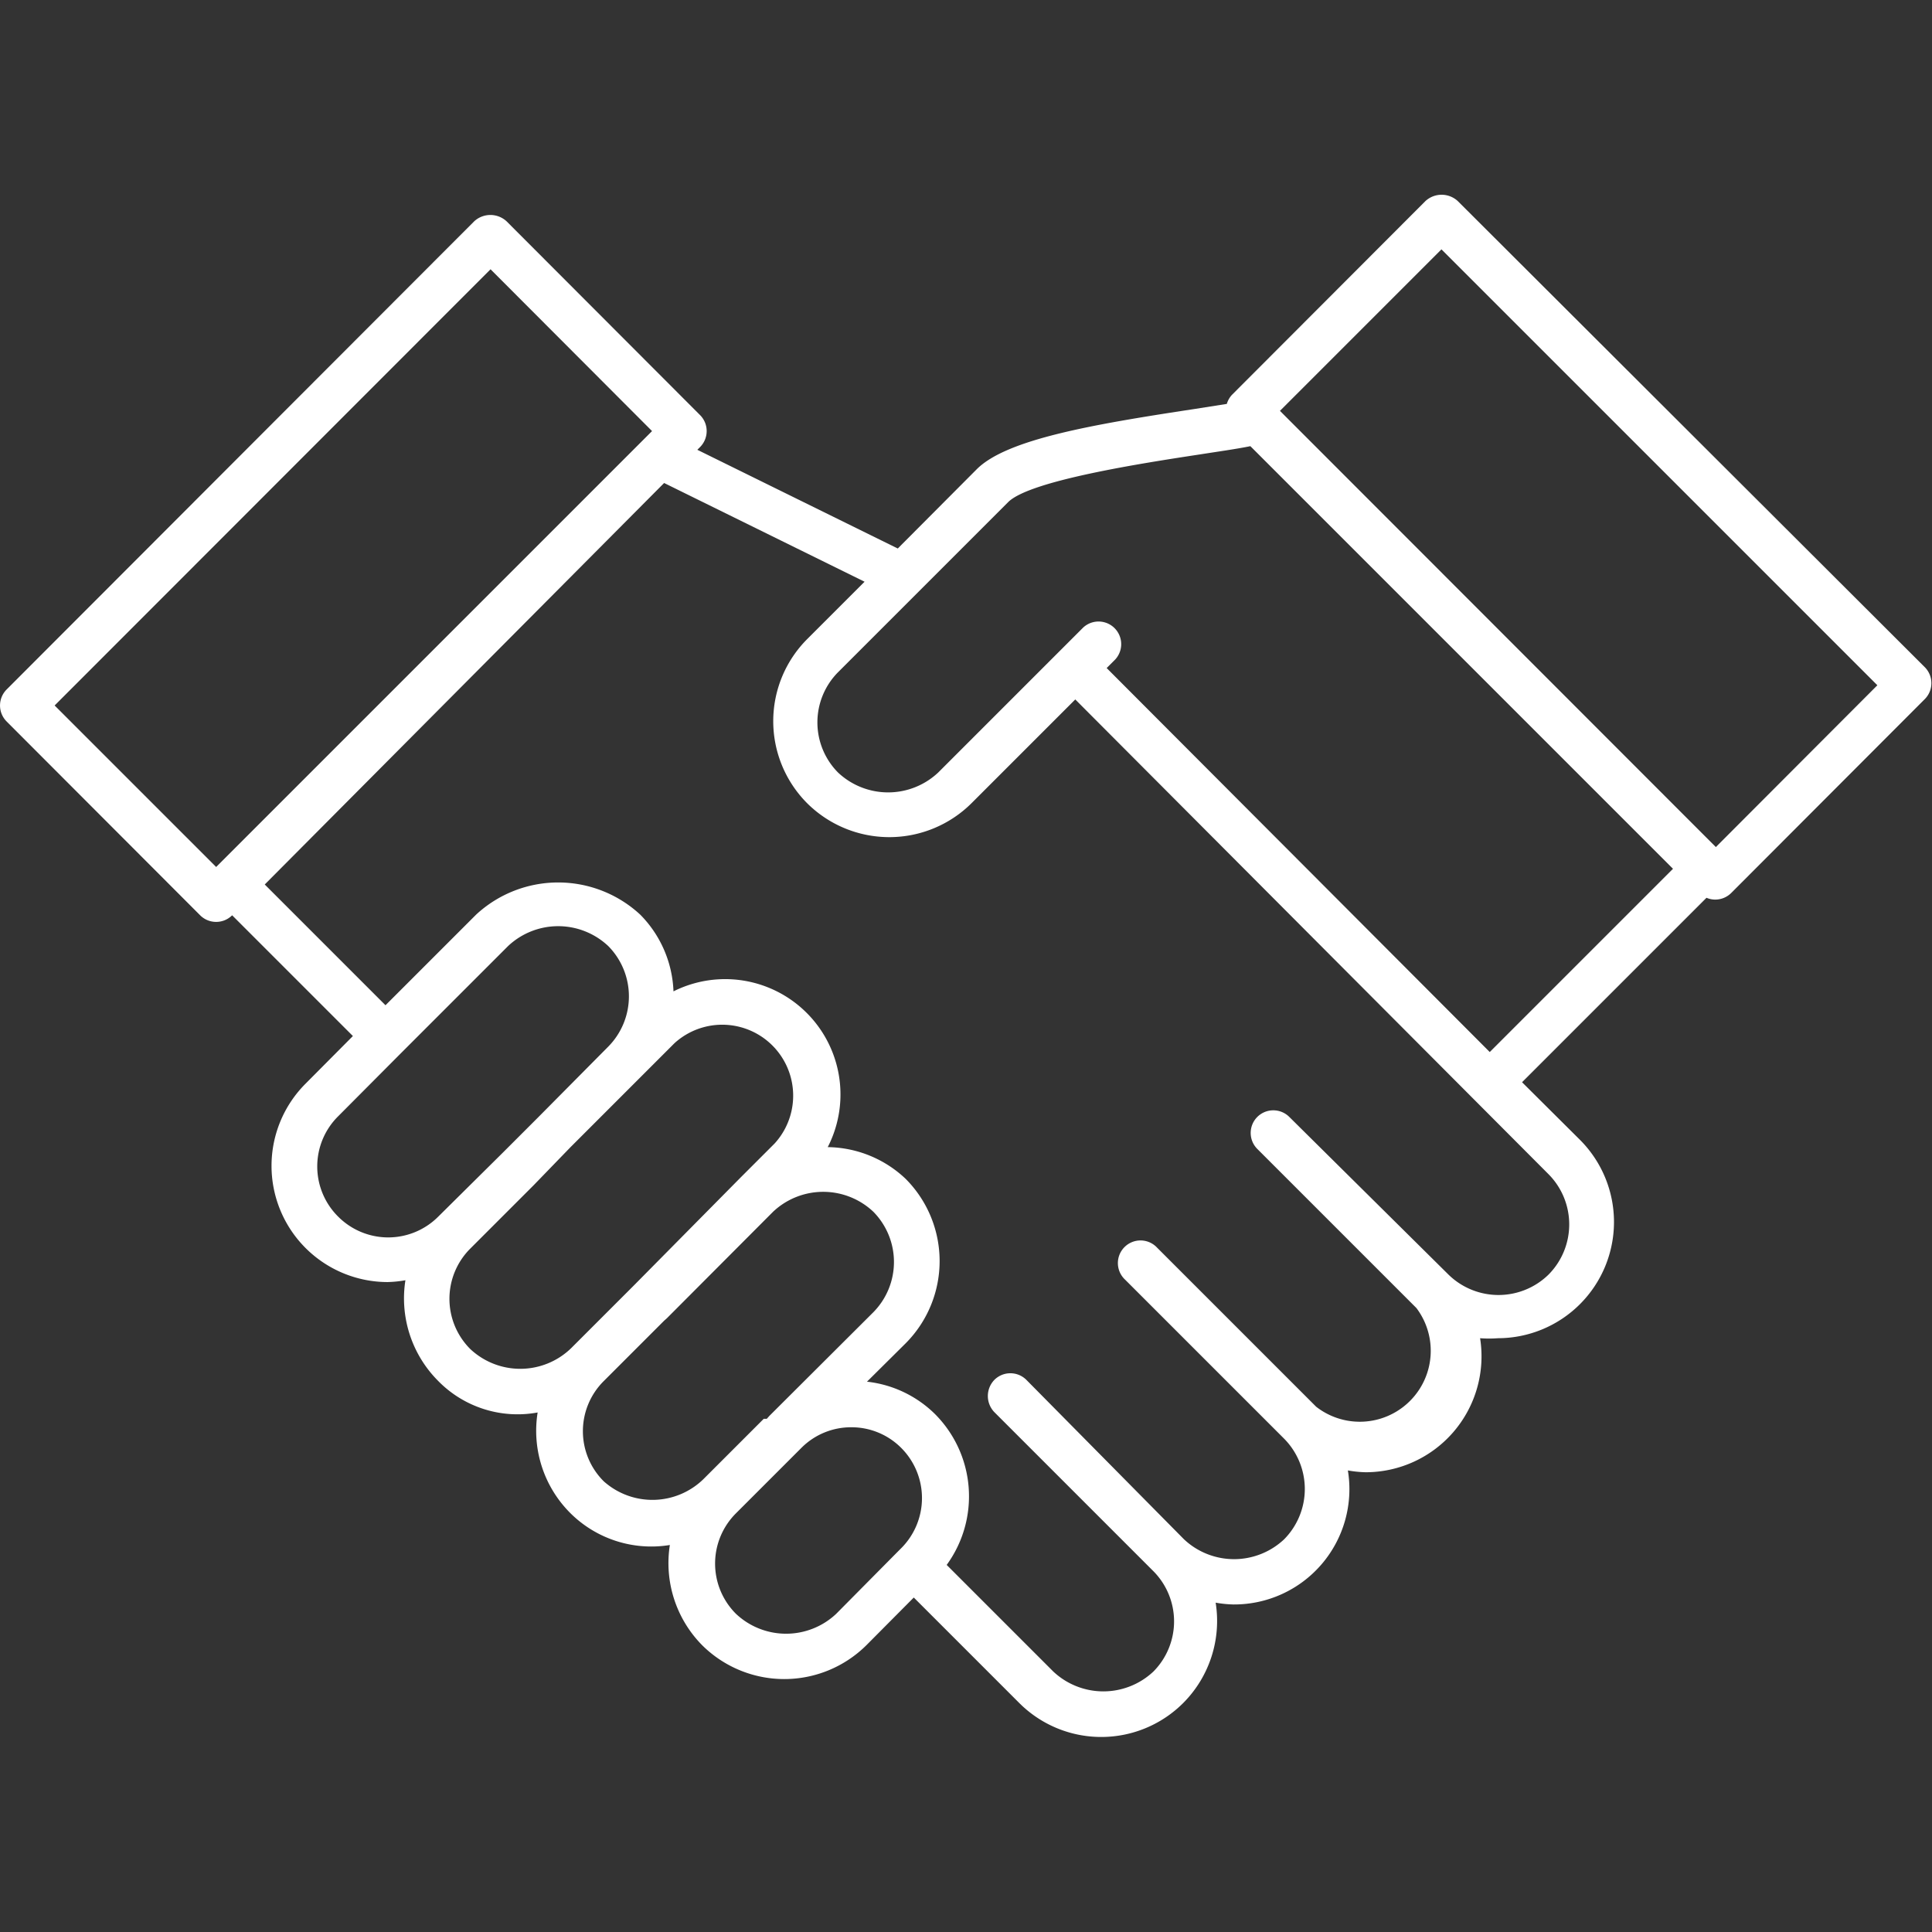
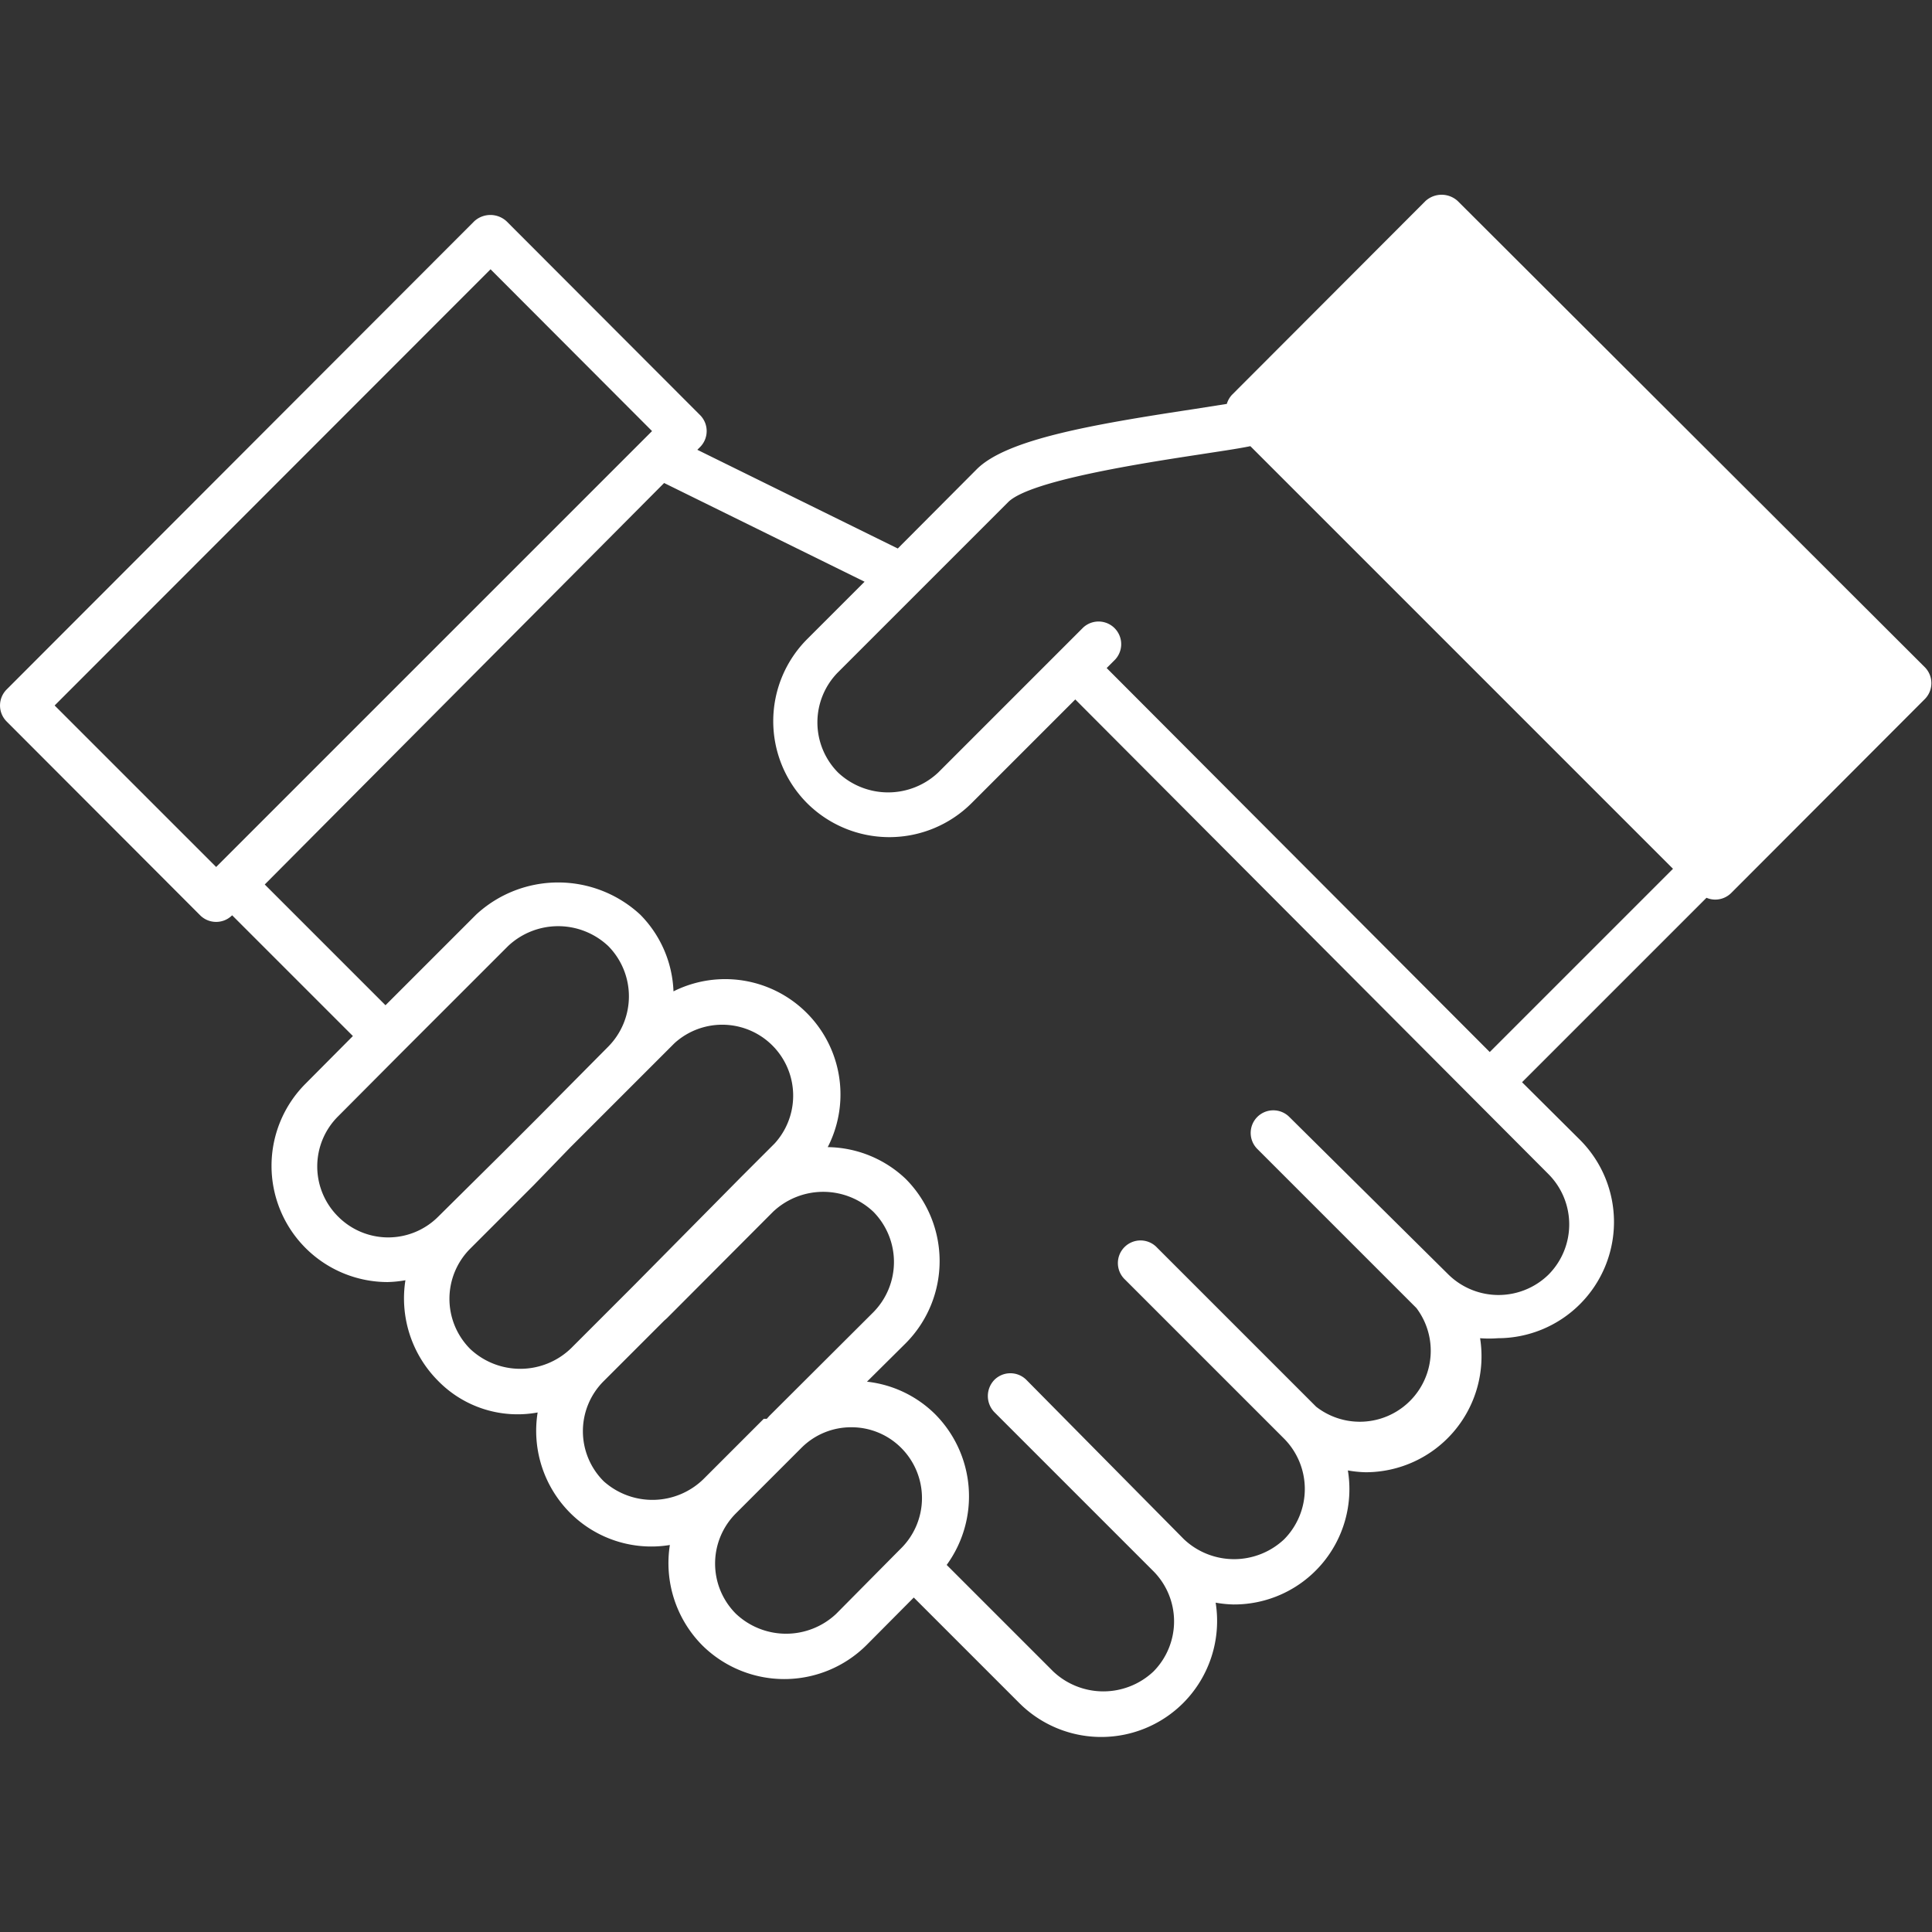
<svg xmlns="http://www.w3.org/2000/svg" viewBox="0 0 64 64">
  <rect x="0" y="0" width="64" height="64" fill="#333333" stroke="none" />
  <defs>
    <style>.cls-1{fill:#fff;}</style>
  </defs>
  <g id="_11_Education" data-name="11 Education">
-     <path class="cls-1" d="M48.29,6.66a.79.79,0,0,0-1.07,0l-6.41,6.42a.75.75,0,0,0-.17.3l-1.08.17c-3.36.51-6.22,1-7.21,2l-2.61,2.62L23.1,14.9l.09-.09a.75.75,0,0,0,0-1.06L16.78,7.33a.79.79,0,0,0-1.07,0L.22,22.84a.75.75,0,0,0,0,1.06l6.41,6.42a.75.75,0,0,0,1.06,0l4,4-1.57,1.58a3.85,3.85,0,0,0,2.72,6.57,3.93,3.93,0,0,0,.59-.06,3.87,3.87,0,0,0,1.07,3.32,3.68,3.68,0,0,0,3.31,1.06,3.85,3.85,0,0,0,1.07,3.32,3.8,3.8,0,0,0,3.31,1.07,3.87,3.87,0,0,0,1.07,3.32,3.86,3.86,0,0,0,5.44,0l1.57-1.58,3.49,3.49a3.84,3.84,0,0,0,5.44,0,3.85,3.85,0,0,0,1.07-3.32,3.8,3.8,0,0,0,.59.06,3.82,3.82,0,0,0,3.79-4.44,3.8,3.8,0,0,0,.59.06,3.84,3.84,0,0,0,3.79-4.44,3.81,3.81,0,0,0,.59,0h0a3.85,3.85,0,0,0,2.72-6.57l-1.92-1.91,6.11-6.11a.72.72,0,0,0,.29.06.75.75,0,0,0,.53-.22l6.41-6.42a.75.75,0,0,0,0-1.06ZM1.81,23.37,16.25,8.92l5.35,5.36L7.16,28.72ZM11.2,40.3a2.34,2.34,0,0,1,0-3.32l2.1-2.11,3.53-3.53a2.42,2.42,0,0,1,3.32,0,2.37,2.37,0,0,1,0,3.33L17.84,37l-1.19,1.19,0,0,0,0L14.52,40.3h0A2.34,2.34,0,0,1,11.2,40.3Zm4.38,4.39a2.35,2.35,0,0,1,0-3.33h0l2.1-2.1L18.9,38l2.31-2.31h0l1.13-1.13a2.35,2.35,0,0,1,3.32,3.32l-1.13,1.13L21,42.58h0l-.08.08h0l-2,2A2.42,2.42,0,0,1,15.58,44.69ZM20,49.07a2.34,2.34,0,0,1,0-3.32l2-2h0l.09-.08h0l3.52-3.53a2.42,2.42,0,0,1,3.32,0,2.37,2.37,0,0,1,0,3.33l-3.44,3.43h0L25.4,47h0v0L25.3,47h0l-2,2A2.42,2.42,0,0,1,20,49.07Zm7.7,4.39a2.42,2.42,0,0,1-3.32,0,2.35,2.35,0,0,1,0-3.33l2-2,.08-.08h0l.09-.09a2.32,2.32,0,0,1,1.65-.68h0a2.32,2.32,0,0,1,1.65.68,2.35,2.35,0,0,1,0,3.33l-.09.09h0ZM51.3,42.22a2.37,2.37,0,0,1-3.32,0L42.71,37a.75.75,0,0,0-1.06,0,.75.75,0,0,0,0,1.06l5.27,5.27h0A2.35,2.35,0,0,1,43.6,46.6l-5.27-5.27a.75.75,0,1,0-1.06,1.06l5.27,5.27a2.37,2.37,0,0,1,0,3.33,2.42,2.42,0,0,1-3.32,0L34,45.71a.75.75,0,0,0-1.06,0,.77.77,0,0,0,0,1.07l5.27,5.27a2.36,2.36,0,0,1,0,3.32,2.42,2.42,0,0,1-3.32,0l-3.53-3.53a3.86,3.86,0,0,0-.39-5,3.8,3.8,0,0,0-2.25-1.07L30,44.5a3.86,3.86,0,0,0,0-5.45A3.82,3.82,0,0,0,27.42,38a3.82,3.82,0,0,0-5.11-5.16,3.81,3.81,0,0,0-1.1-2.54,4,4,0,0,0-5.44,0l-3,3-4-4L22,16l6.64,3.27-1.9,1.9a3.85,3.85,0,0,0,0,5.44,3.86,3.86,0,0,0,5.44,0l3.44-3.44L51.3,38.9A2.36,2.36,0,0,1,51.3,42.22ZM36.66,22.13l.28-.28a.75.75,0,0,0-1.06-1.06l-.8.8h0l-4,4a2.42,2.42,0,0,1-3.32,0,2.36,2.36,0,0,1,0-3.32l2.64-2.64,3-3c.72-.71,4.4-1.28,6.37-1.58.64-.1,1.21-.18,1.65-.27l14,14-6.07,6.07Zm20.18,5.93L42.4,13.61l5.35-5.35L62.19,22.7Z" />
+     <path class="cls-1" d="M48.29,6.66a.79.79,0,0,0-1.07,0l-6.41,6.42a.75.75,0,0,0-.17.3l-1.08.17c-3.36.51-6.22,1-7.21,2l-2.61,2.62L23.1,14.9l.09-.09a.75.75,0,0,0,0-1.06L16.78,7.33a.79.79,0,0,0-1.07,0L.22,22.84a.75.75,0,0,0,0,1.06l6.41,6.42a.75.75,0,0,0,1.06,0l4,4-1.57,1.58a3.85,3.85,0,0,0,2.72,6.57,3.93,3.93,0,0,0,.59-.06,3.87,3.87,0,0,0,1.07,3.32,3.68,3.68,0,0,0,3.31,1.06,3.85,3.85,0,0,0,1.07,3.32,3.8,3.8,0,0,0,3.31,1.07,3.87,3.87,0,0,0,1.07,3.32,3.86,3.86,0,0,0,5.44,0l1.57-1.58,3.49,3.49a3.84,3.84,0,0,0,5.44,0,3.85,3.85,0,0,0,1.07-3.32,3.8,3.8,0,0,0,.59.06,3.82,3.82,0,0,0,3.79-4.44,3.8,3.8,0,0,0,.59.06,3.84,3.84,0,0,0,3.79-4.44,3.81,3.81,0,0,0,.59,0h0a3.85,3.85,0,0,0,2.72-6.57l-1.92-1.91,6.11-6.11a.72.72,0,0,0,.29.06.75.75,0,0,0,.53-.22l6.41-6.42a.75.75,0,0,0,0-1.06ZM1.81,23.37,16.25,8.92l5.35,5.36L7.16,28.72ZM11.2,40.3a2.34,2.34,0,0,1,0-3.32l2.1-2.11,3.53-3.53a2.42,2.42,0,0,1,3.32,0,2.37,2.37,0,0,1,0,3.33L17.84,37l-1.19,1.19,0,0,0,0L14.52,40.3h0A2.34,2.34,0,0,1,11.2,40.3Zm4.38,4.39a2.35,2.35,0,0,1,0-3.33h0l2.1-2.1L18.9,38l2.31-2.31h0l1.13-1.13a2.35,2.35,0,0,1,3.32,3.32l-1.13,1.13L21,42.58h0l-.08.08h0l-2,2A2.42,2.42,0,0,1,15.58,44.69ZM20,49.07a2.34,2.34,0,0,1,0-3.32l2-2h0l.09-.08h0l3.52-3.53a2.42,2.42,0,0,1,3.32,0,2.37,2.37,0,0,1,0,3.33l-3.44,3.43h0L25.4,47h0v0L25.3,47h0l-2,2A2.42,2.42,0,0,1,20,49.07Zm7.7,4.39a2.42,2.42,0,0,1-3.32,0,2.35,2.35,0,0,1,0-3.33l2-2,.08-.08h0l.09-.09a2.32,2.32,0,0,1,1.65-.68h0a2.32,2.32,0,0,1,1.65.68,2.35,2.35,0,0,1,0,3.33l-.09.09h0ZM51.3,42.22a2.37,2.37,0,0,1-3.32,0L42.71,37a.75.75,0,0,0-1.06,0,.75.75,0,0,0,0,1.06l5.27,5.27h0A2.35,2.35,0,0,1,43.6,46.6l-5.27-5.27a.75.75,0,1,0-1.06,1.06l5.27,5.27a2.37,2.37,0,0,1,0,3.33,2.42,2.42,0,0,1-3.32,0L34,45.71a.75.75,0,0,0-1.06,0,.77.77,0,0,0,0,1.07l5.27,5.27a2.36,2.36,0,0,1,0,3.32,2.42,2.42,0,0,1-3.32,0l-3.53-3.53a3.86,3.86,0,0,0-.39-5,3.8,3.8,0,0,0-2.25-1.07L30,44.5a3.86,3.86,0,0,0,0-5.45A3.82,3.82,0,0,0,27.42,38a3.82,3.82,0,0,0-5.11-5.16,3.81,3.81,0,0,0-1.1-2.54,4,4,0,0,0-5.44,0l-3,3-4-4L22,16l6.64,3.27-1.9,1.9a3.85,3.85,0,0,0,0,5.44,3.86,3.86,0,0,0,5.44,0l3.44-3.44L51.3,38.9A2.36,2.36,0,0,1,51.3,42.22ZM36.66,22.13l.28-.28a.75.75,0,0,0-1.06-1.06l-.8.8h0l-4,4a2.42,2.42,0,0,1-3.32,0,2.36,2.36,0,0,1,0-3.32l2.64-2.64,3-3c.72-.71,4.4-1.28,6.37-1.58.64-.1,1.21-.18,1.65-.27l14,14-6.07,6.07Zm20.18,5.93l5.35-5.35L62.19,22.7Z" />
  </g>
</svg>